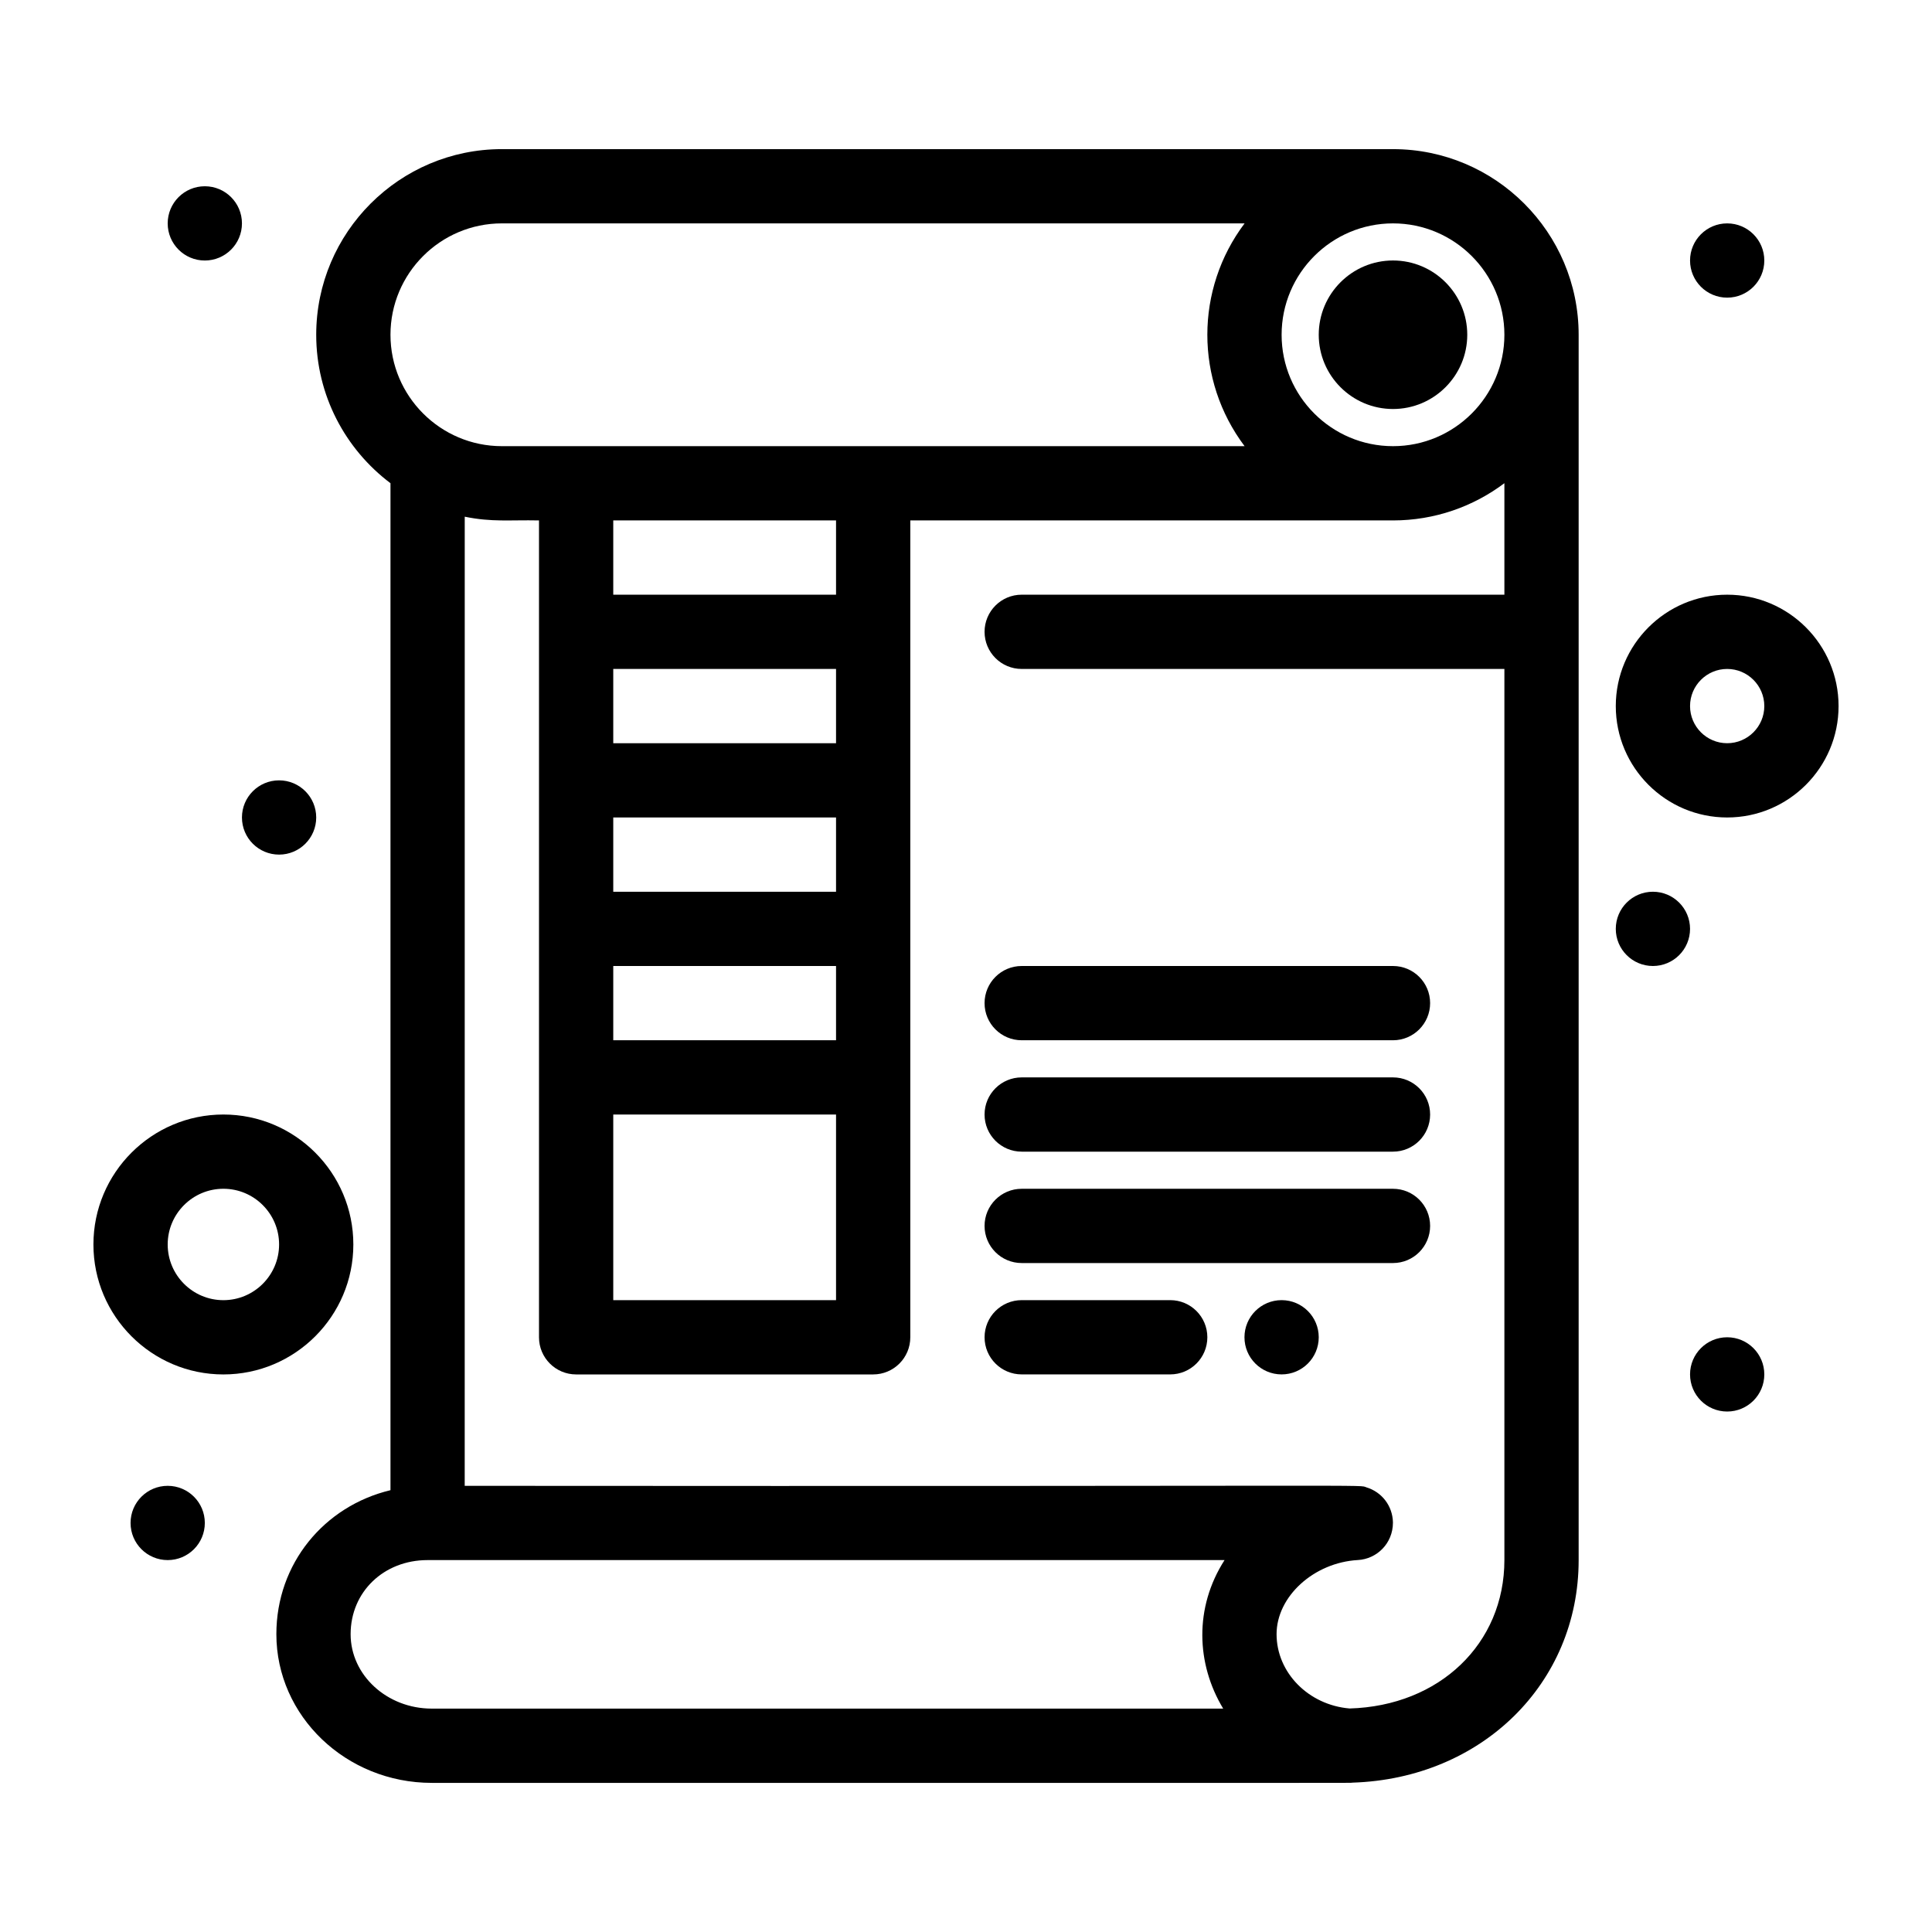
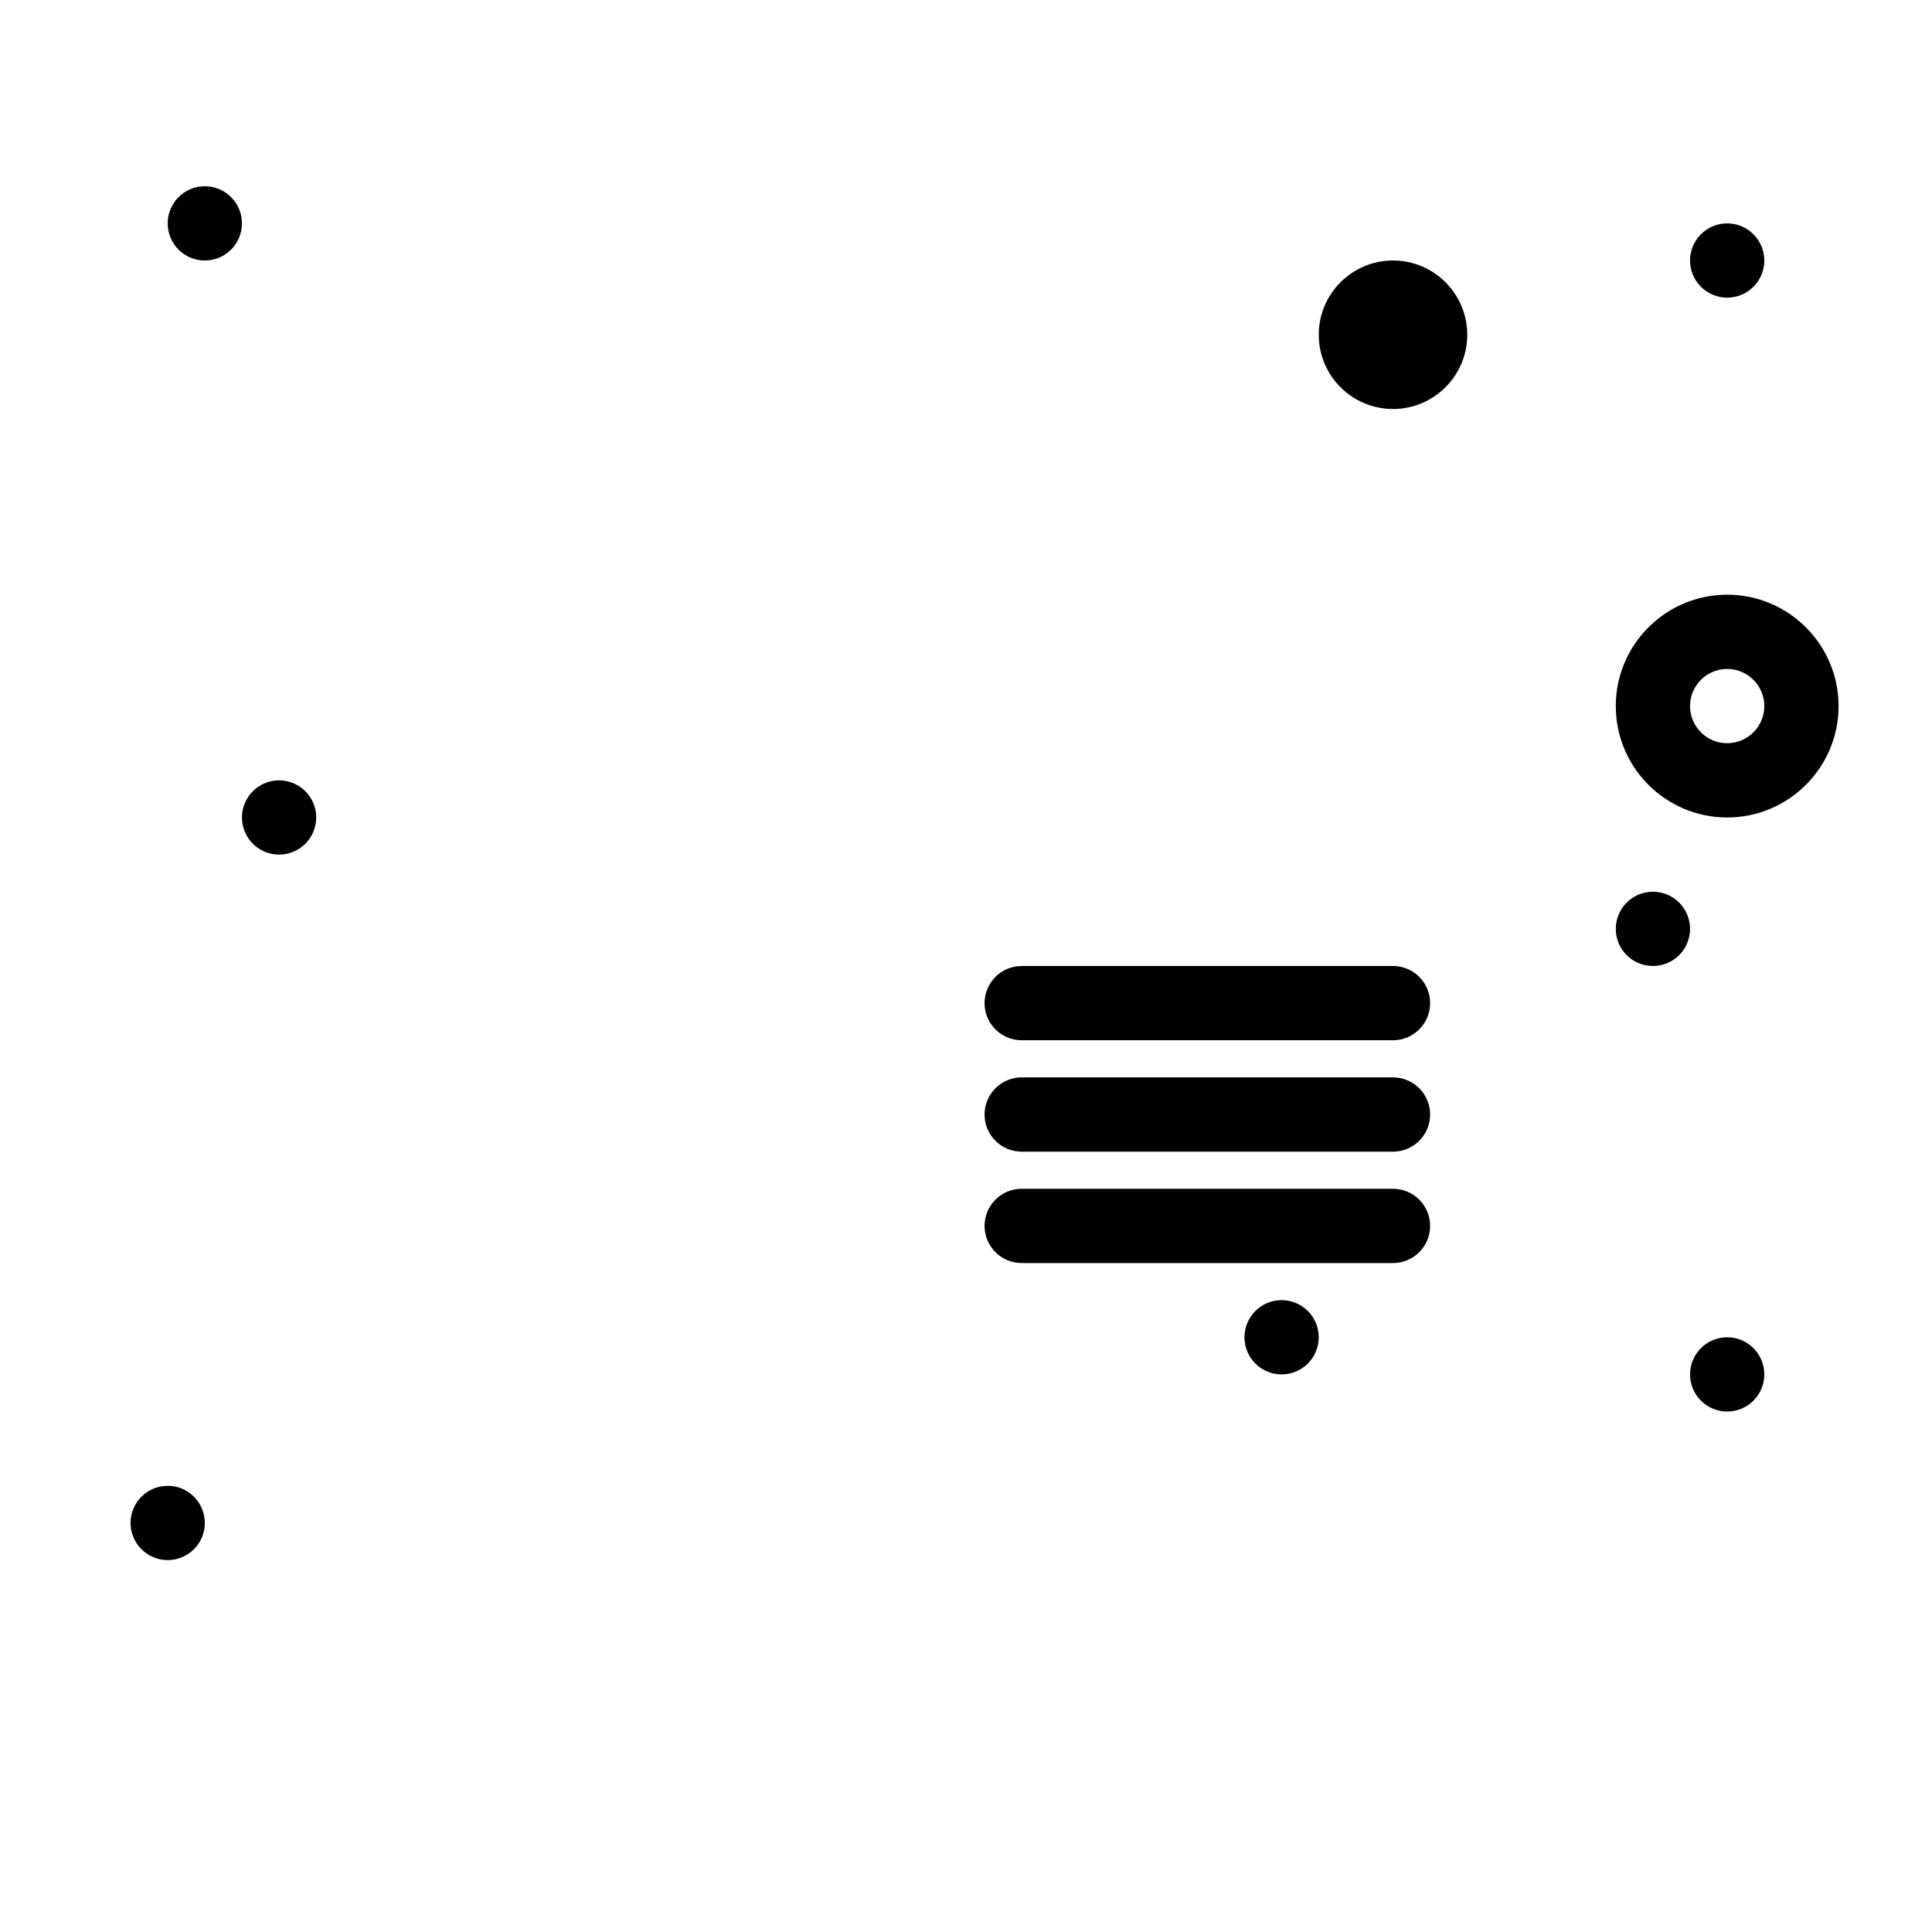
<svg xmlns="http://www.w3.org/2000/svg" fill="#000000" width="800px" height="800px" version="1.1" viewBox="144 144 512 512">
  <g>
-     <path d="m513.16 183.52h-236.16c-27.129 0-49.199 22.07-49.199 49.199 0 16.062 7.738 30.348 19.68 39.336v266.86c-17.566 4.199-30.242 19.457-30.242 38.156 0 21.73 18.477 39.41 41.188 39.41 254.14-0.023 242.91 0.059 244.01-0.062 34.219-1.086 59.922-26.297 59.922-58.977v-324.72c0-27.129-22.07-49.199-49.199-49.199zm29.52 49.199c0 16.277-13.242 29.52-29.52 29.52s-29.52-13.242-29.52-29.52 13.242-29.52 29.52-29.52 29.52 13.242 29.52 29.52zm-265.68-29.52h196.83c-13.156 17.484-13.168 41.539 0 59.039h-196.83c-16.277 0-29.52-13.242-29.52-29.52-0.004-16.277 13.242-29.52 29.52-29.52zm88.559 177.12h-59.039v-19.68h59.039zm-59.039 19.68h59.039v19.68h-59.039zm59.039-59.039h-59.039v-19.68h59.039zm-59.039 98.398h59.039v49.199h-59.039zm59.039-137.76h-59.039v-19.68h59.039zm-128.64 275.47c0-11.184 8.762-19.621 20.379-19.629h211.22c-8.059 12.582-7.527 27.48-0.363 39.359h-209.73c-11.859 0-21.508-8.852-21.508-19.73zm264.73 19.695c-10.879-0.918-19.344-9.492-19.344-19.691 0-9.992 9.875-18.992 21.559-19.648 4.918-0.266 9.281-4.305 9.281-9.949-0.086-4.496-3.047-8.094-6.953-9.285-2.684-0.832 12.289-0.246-239.04-0.43l0.008-256.83c7.273 1.48 11.832 0.828 19.68 0.988v216.48c0 5.434 4.406 9.84 9.84 9.84h78.719c5.434 0 9.84-4.406 9.84-9.84v-216.48h127.92c11.066 0 21.293-3.676 29.52-9.867v29.547h-127.92c-5.434 0-9.84 4.406-9.84 9.84s4.406 9.84 9.84 9.84h127.92v236.16c0 22.176-17.227 38.652-41.027 39.328z" />
    <path d="m493.48 232.71c0 10.852 8.828 19.68 19.68 19.68 10.852 0 19.68-8.828 19.68-19.68 0-10.852-8.828-19.68-19.68-19.68-10.852 0-19.68 8.828-19.68 19.68z" />
    <path d="m513.16 400h-98.402c-5.434 0-9.84 4.406-9.84 9.84 0 5.434 4.406 9.84 9.84 9.84h98.398c5.434 0 9.84-4.406 9.84-9.84 0.004-5.434-4.402-9.84-9.836-9.84z" />
    <path d="m513.16 429.52h-98.402c-5.434 0-9.84 4.406-9.84 9.84 0 5.434 4.406 9.84 9.84 9.84h98.398c5.434 0 9.84-4.406 9.84-9.84 0.004-5.434-4.402-9.84-9.836-9.84z" />
    <path d="m513.16 459.04h-98.402c-5.434 0-9.84 4.406-9.84 9.84s4.406 9.84 9.84 9.84h98.398c5.434 0 9.84-4.406 9.84-9.84 0.004-5.434-4.402-9.84-9.836-9.84z" />
-     <path d="m454.12 488.55h-39.359c-5.434 0-9.84 4.406-9.84 9.84 0 5.434 4.406 9.84 9.84 9.84h39.359c5.434 0 9.84-4.406 9.84-9.84 0-5.434-4.406-9.84-9.84-9.84z" />
-     <path d="m237.64 473.8c0-18.992-15.449-34.441-34.441-34.441-18.992 0-34.441 15.449-34.441 34.441s15.449 34.441 34.441 34.441c18.992-0.004 34.441-15.453 34.441-34.441zm-34.438 14.758c-8.141 0-14.762-6.621-14.762-14.762s6.621-14.762 14.762-14.762 14.762 6.621 14.762 14.762c-0.004 8.141-6.625 14.762-14.762 14.762z" />
    <path d="m601.72 301.6c-16.277 0-29.52 13.242-29.52 29.52 0 16.277 13.242 29.52 29.52 29.52s29.52-13.242 29.52-29.52c0-16.277-13.242-29.52-29.52-29.52zm0 39.359c-5.426 0-9.84-4.414-9.84-9.84 0-5.426 4.414-9.84 9.84-9.84s9.84 4.414 9.84 9.84c0 5.426-4.414 9.84-9.84 9.84z" />
    <path d="m611.56 508.23c0 5.438-4.406 9.84-9.84 9.84s-9.84-4.402-9.84-9.84c0-5.434 4.406-9.84 9.84-9.84s9.84 4.406 9.84 9.84" />
    <path d="m591.88 390.16c0 5.434-4.406 9.84-9.84 9.84-5.434 0-9.84-4.406-9.84-9.84s4.406-9.84 9.84-9.84c5.434 0 9.84 4.406 9.84 9.84" />
    <path d="m611.56 213.04c0 5.434-4.406 9.84-9.84 9.84s-9.84-4.406-9.84-9.84 4.406-9.84 9.84-9.84 9.84 4.406 9.84 9.84" />
    <path d="m208.12 203.2c0 5.434-4.406 9.84-9.84 9.84s-9.84-4.406-9.84-9.84c0-5.434 4.406-9.84 9.84-9.84s9.84 4.406 9.84 9.84" />
    <path d="m227.8 360.64c0 5.434-4.406 9.84-9.84 9.84-5.434 0-9.84-4.406-9.84-9.84 0-5.434 4.406-9.84 9.84-9.84 5.434 0 9.84 4.406 9.84 9.84" />
    <path d="m198.28 547.6c0 5.434-4.406 9.84-9.84 9.84s-9.84-4.406-9.84-9.84c0-5.438 4.406-9.84 9.84-9.84s9.84 4.402 9.84 9.84" />
    <path d="m493.48 498.39c0 5.438-4.406 9.84-9.84 9.84-5.438 0-9.844-4.402-9.844-9.84 0-5.434 4.406-9.84 9.844-9.84 5.434 0 9.84 4.406 9.84 9.84" />
  </g>
</svg>